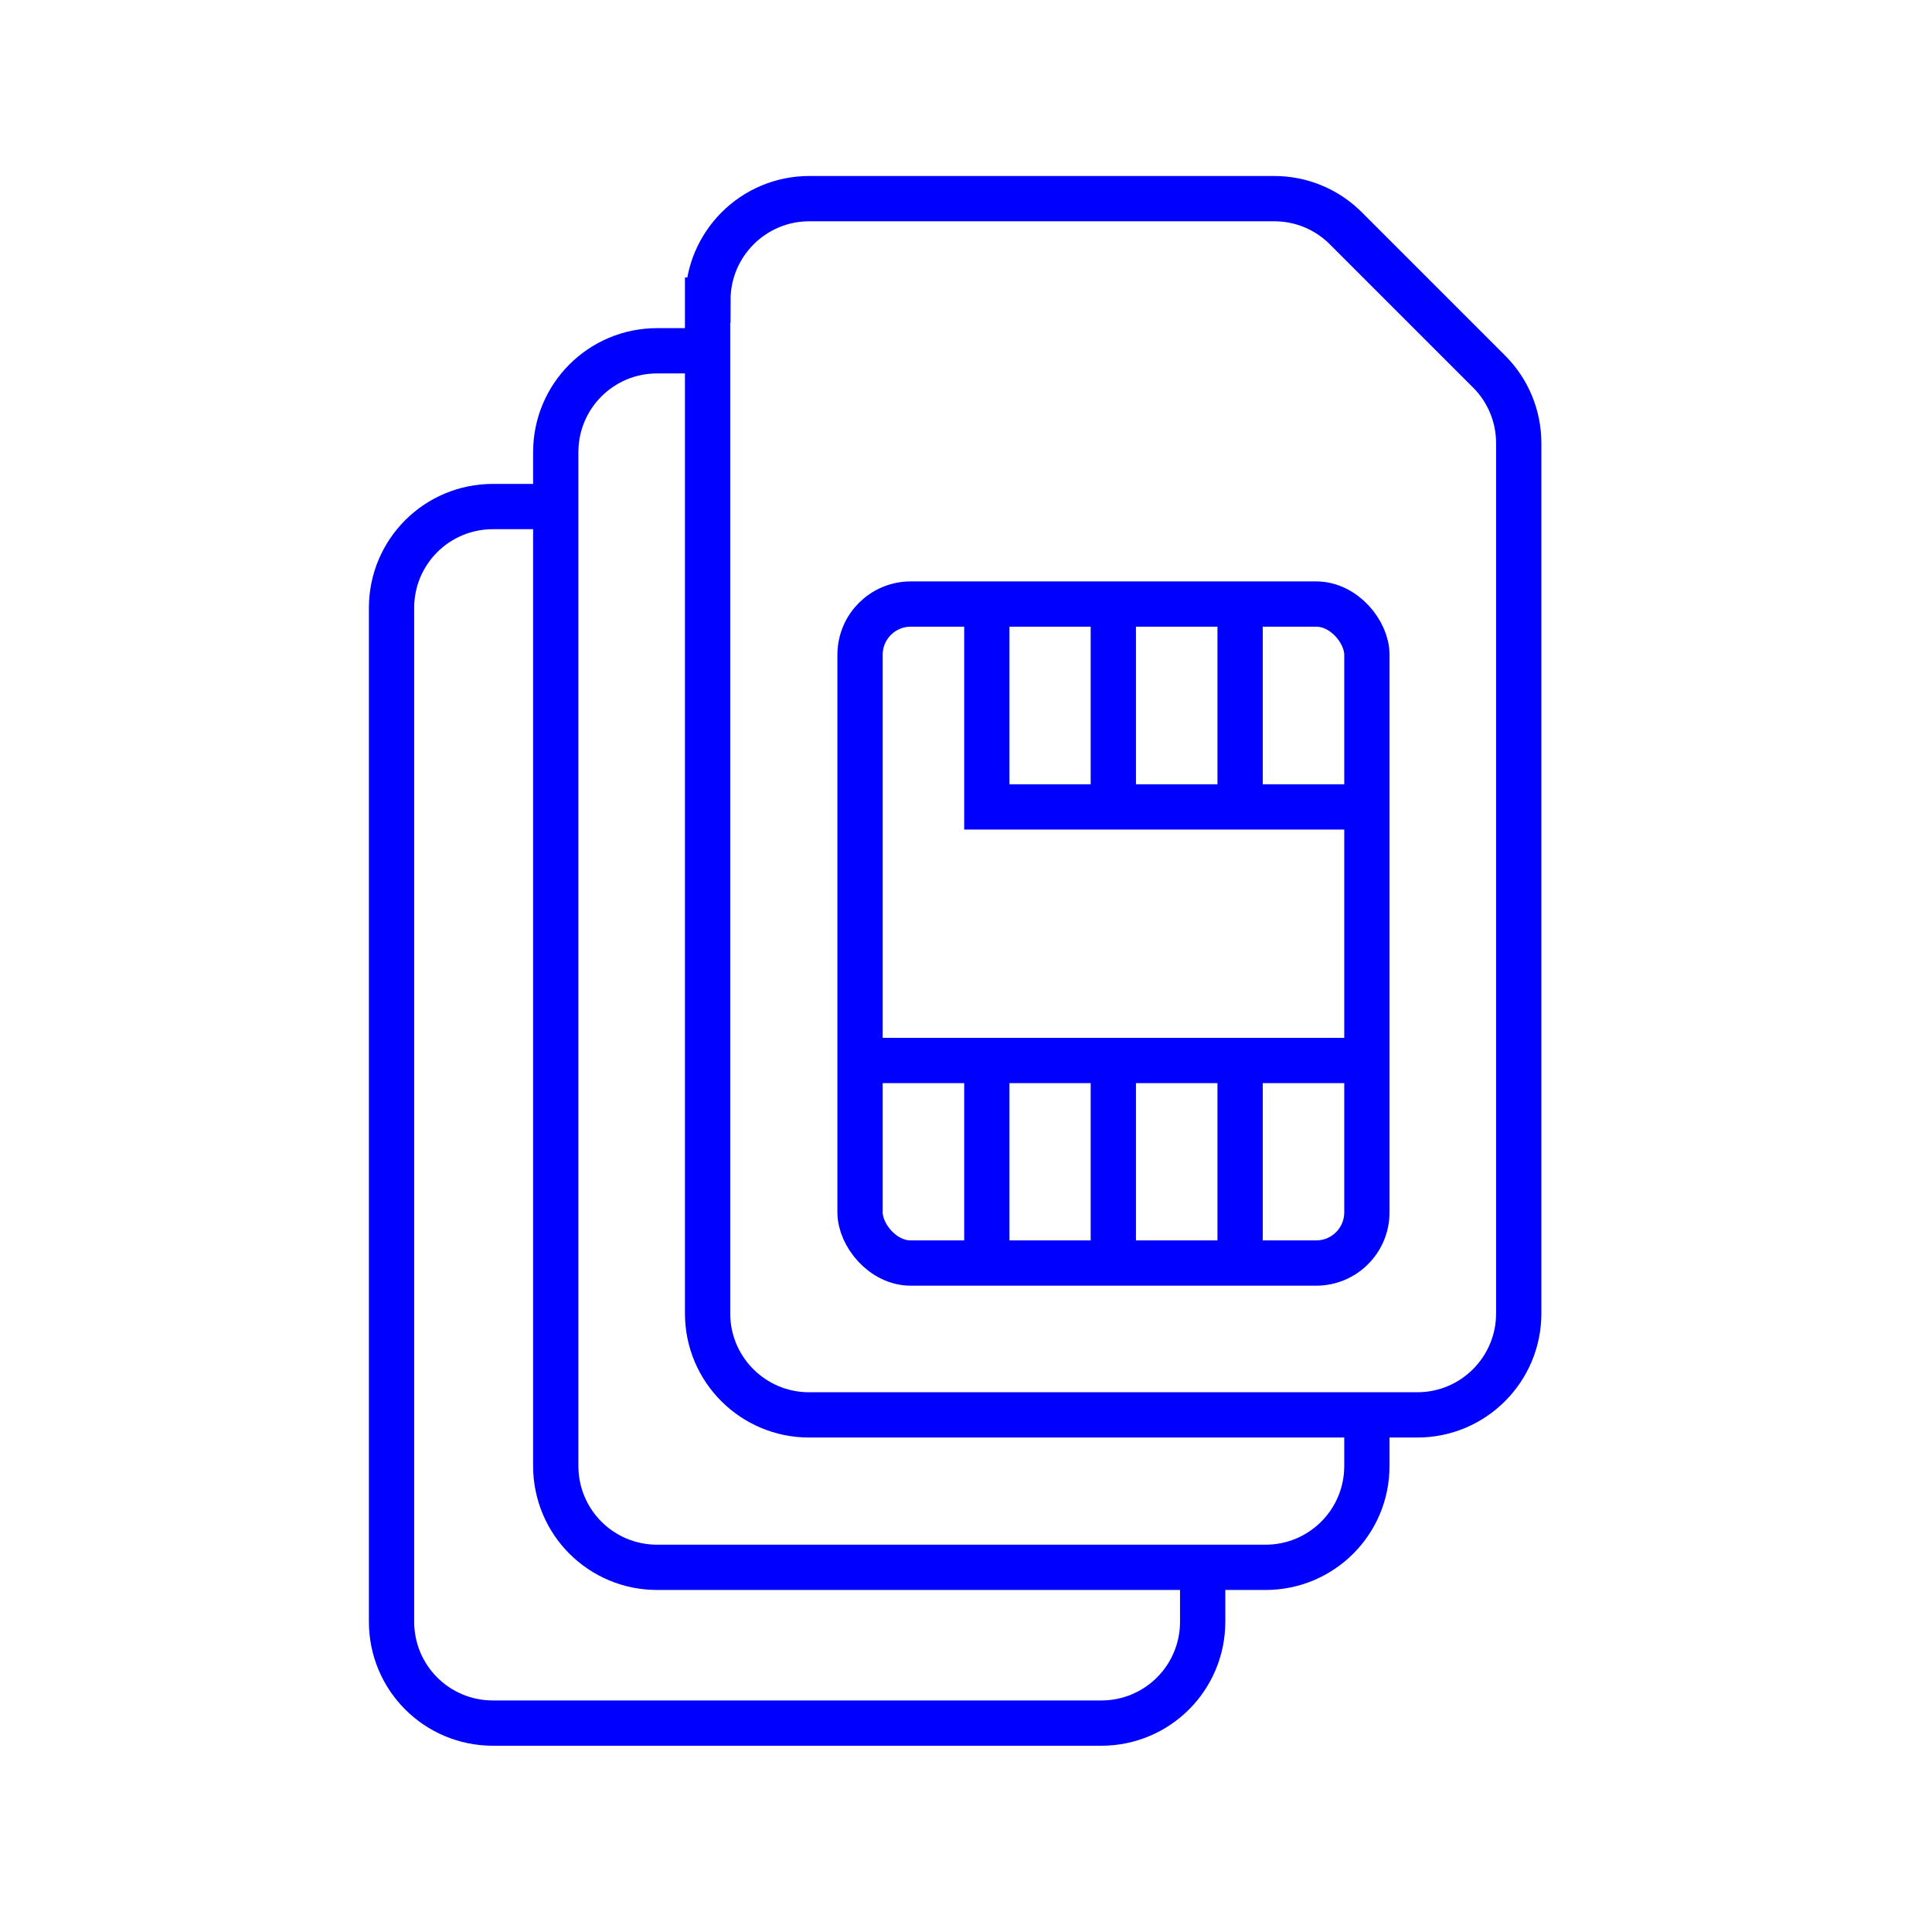
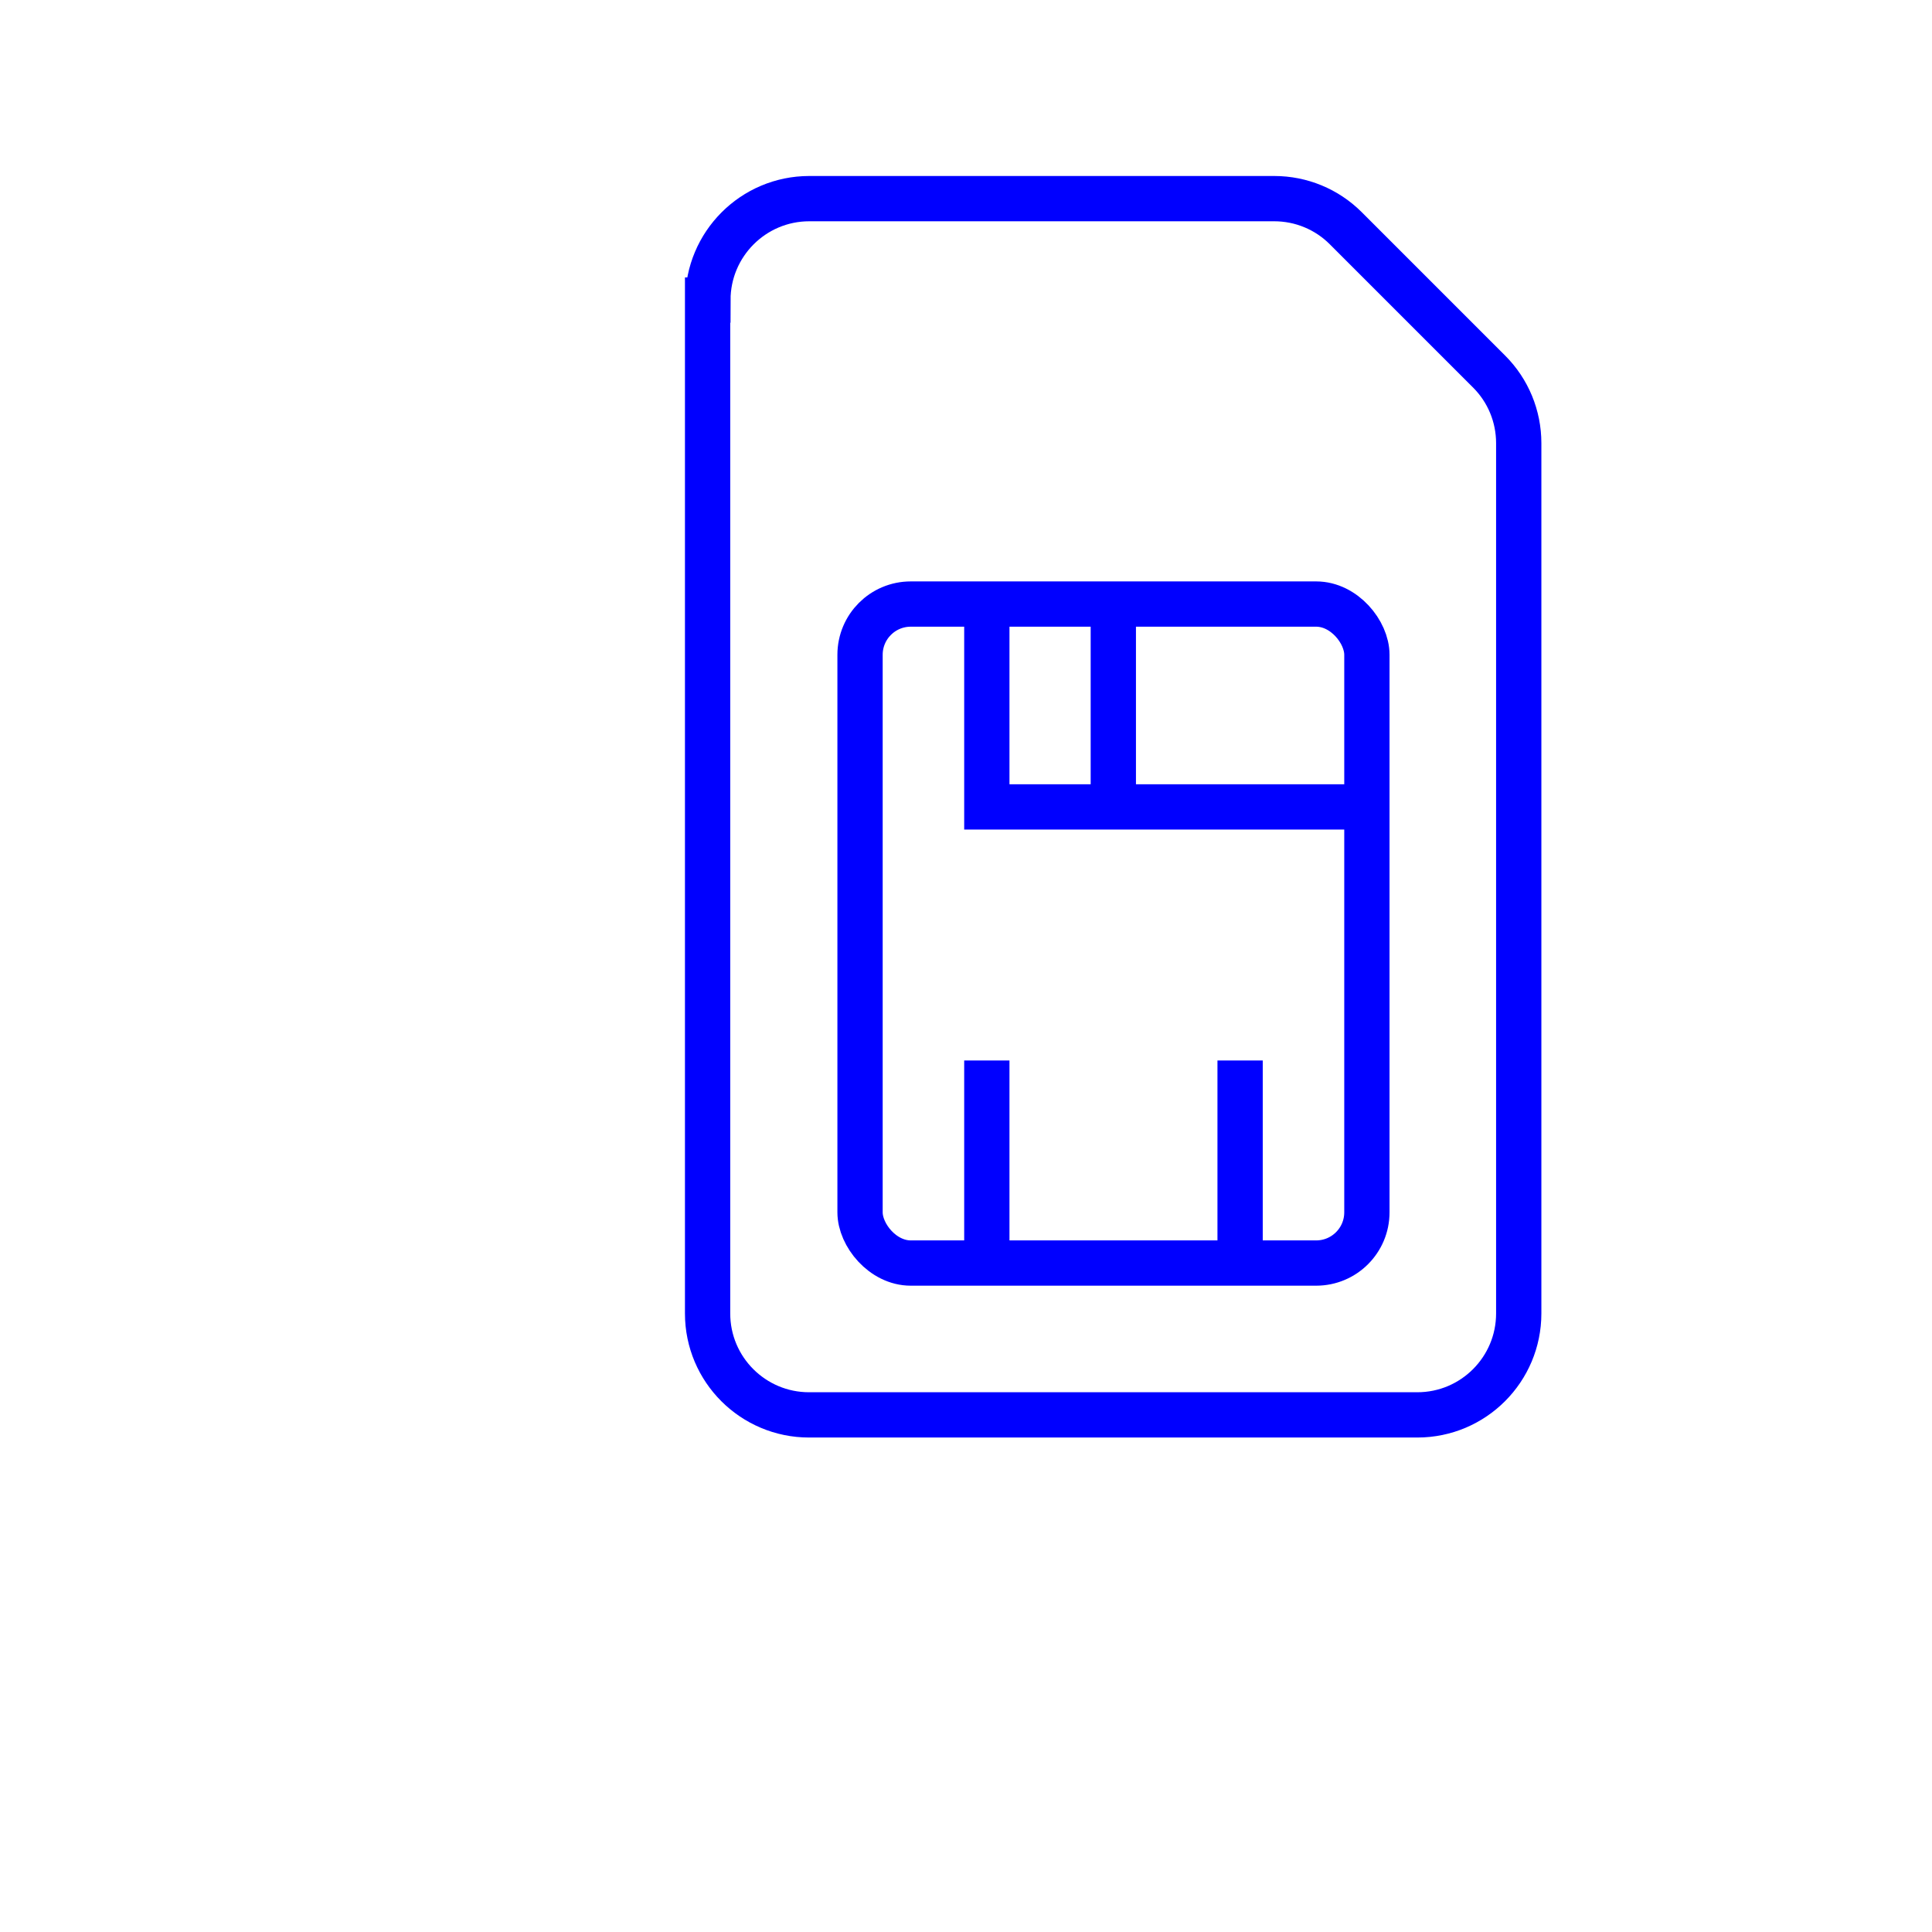
<svg xmlns="http://www.w3.org/2000/svg" id="Layer_1" viewBox="0 0 64 64">
  <rect x="28.49" y="20.01" width="16.79" height="21.83" rx="1.68" ry="1.68" style="fill:none; stroke:blue; stroke-miterlimit:10; stroke-width:1.5px;" />
  <line x1="36.88" y1="20.01" x2="36.88" y2="26.73" style="fill:none; stroke:blue; stroke-miterlimit:10; stroke-width:1.5px;" />
-   <line x1="41.08" y1="20.01" x2="41.08" y2="26.73" style="fill:none; stroke:blue; stroke-miterlimit:10; stroke-width:1.5px;" />
  <polyline points="45.28 26.73 32.69 26.73 32.69 20.01" style="fill:none; stroke:blue; stroke-miterlimit:10; stroke-width:1.5px;" />
-   <line x1="36.88" y1="41.84" x2="36.88" y2="35.13" style="fill:none; stroke:blue; stroke-miterlimit:10; stroke-width:1.5px;" />
  <line x1="41.08" y1="41.84" x2="41.08" y2="35.13" style="fill:none; stroke:blue; stroke-miterlimit:10; stroke-width:1.5px;" />
  <line x1="32.69" y1="41.84" x2="32.69" y2="35.13" style="fill:none; stroke:blue; stroke-miterlimit:10; stroke-width:1.5px;" />
-   <line x1="45.28" y1="35.13" x2="28.49" y2="35.13" style="fill:none; stroke:blue; stroke-miterlimit:10; stroke-width:1.5px;" />
  <path d="M23.45,9.94c0-1.85,1.5-3.36,3.36-3.36h15.4c.89,0,1.74.35,2.37.98l4.75,4.75c.63.63.98,1.48.98,2.37v28.83c0,1.85-1.5,3.36-3.36,3.36h-20.15c-1.85,0-3.36-1.5-3.36-3.36V9.94Z" style="fill:none; stroke:blue; stroke-miterlimit:10; stroke-width:1.5px;" />
-   <path d="M45.28,46.88v1.68c0,1.86-1.5,3.36-3.36,3.36h-20.15c-1.86,0-3.36-1.5-3.36-3.36V14.98c0-1.86,1.5-3.36,3.36-3.36h1.68" style="fill:none; stroke:blue; stroke-miterlimit:10; stroke-width:1.5px;" />
-   <path d="M39.84,52.04v1.68c0,1.86-1.5,3.36-3.36,3.36h-20.15c-1.86,0-3.36-1.5-3.36-3.36V20.14c0-1.86,1.5-3.36,3.36-3.36h1.68" style="fill:none; stroke:blue; stroke-miterlimit:10; stroke-width:1.5px;" />
</svg>